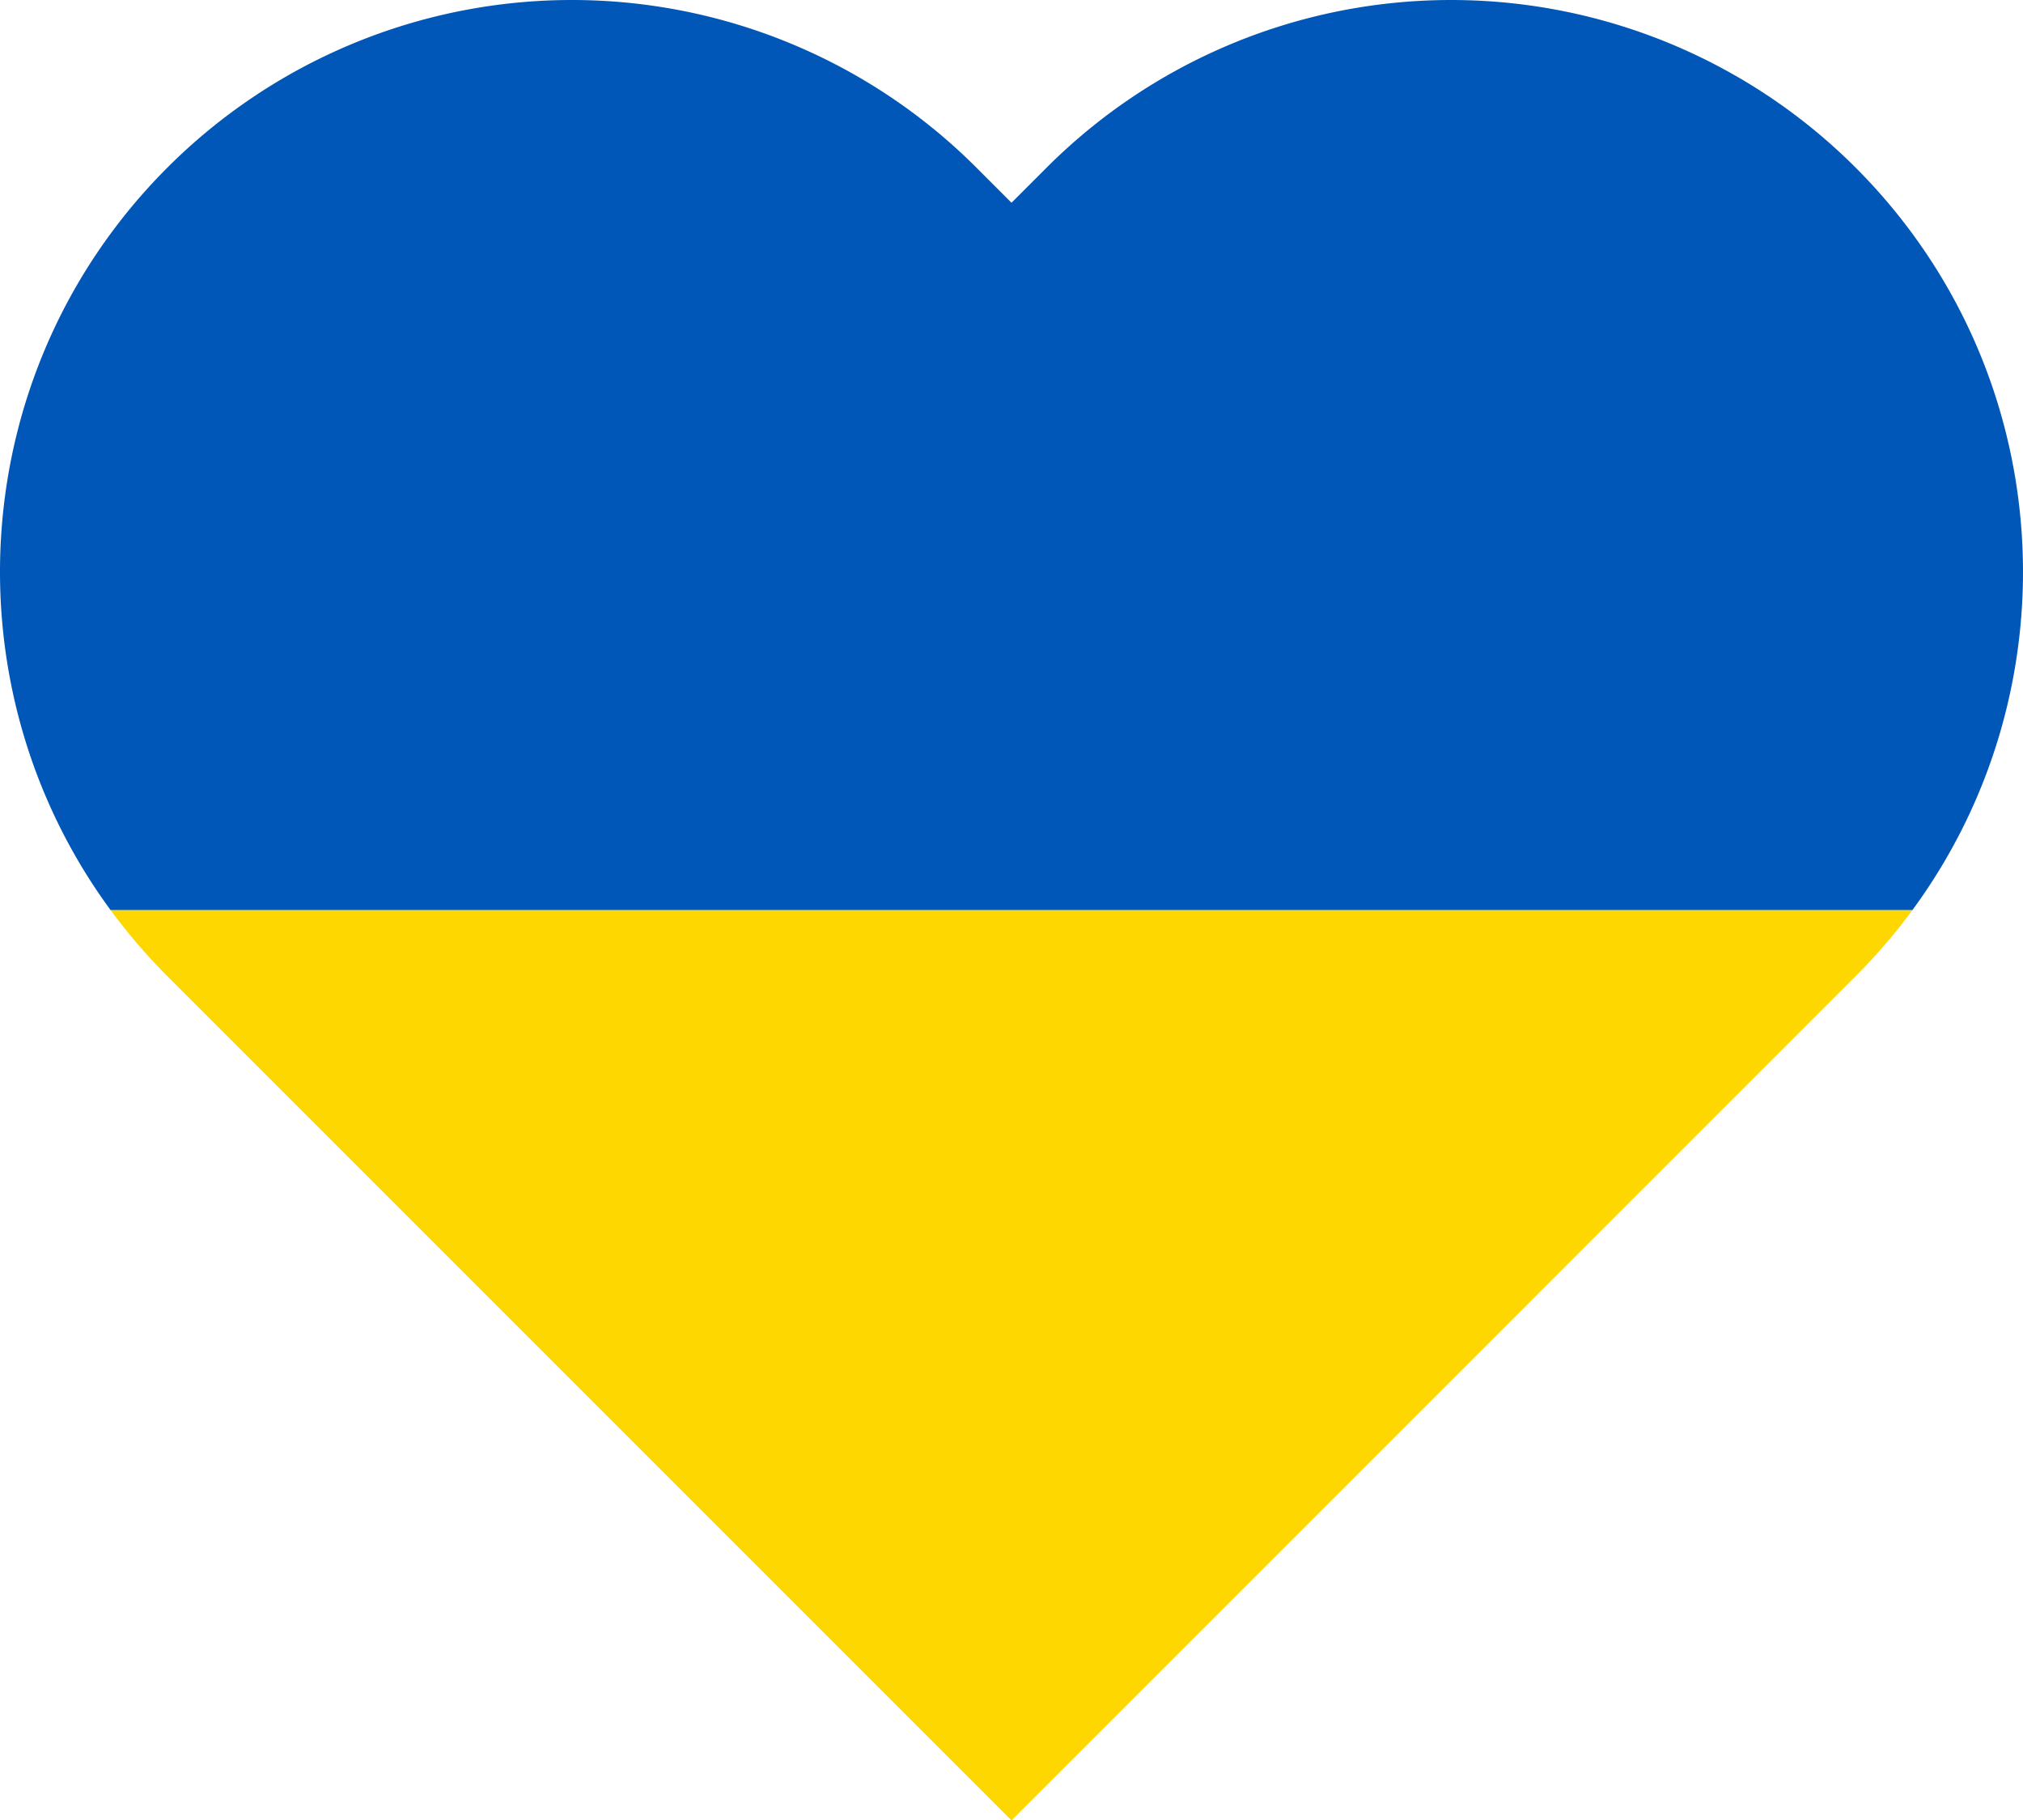
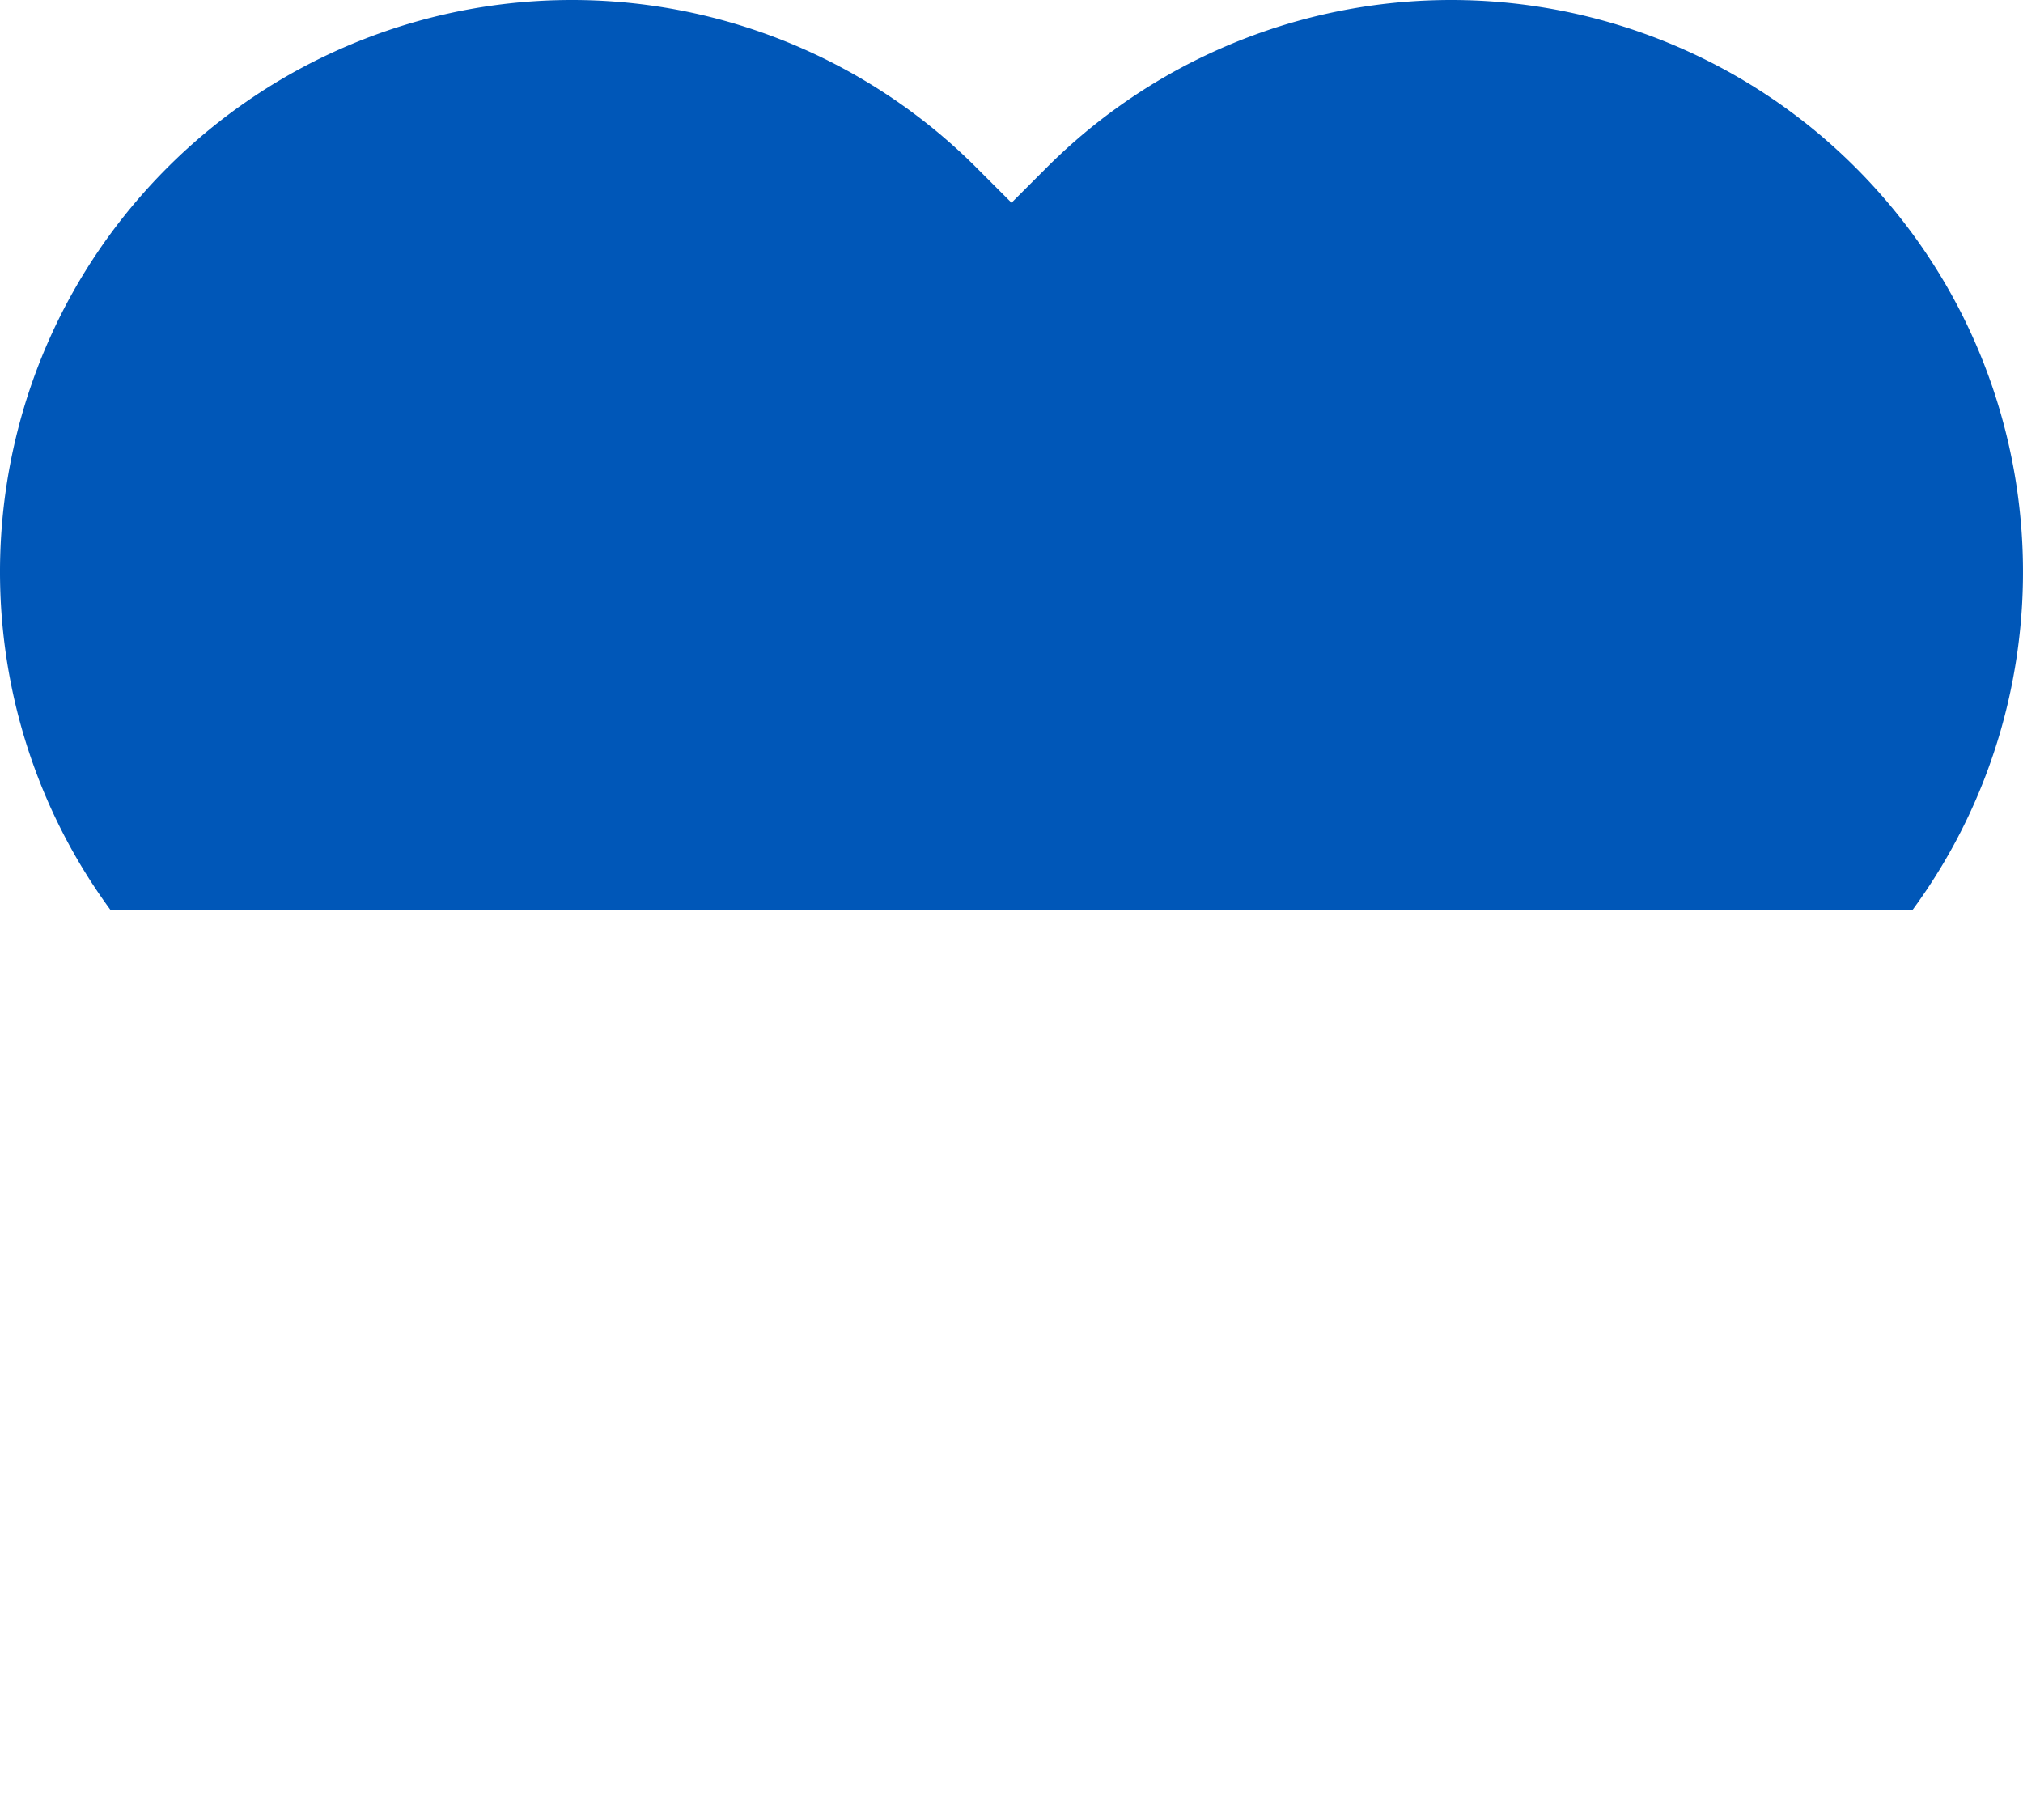
<svg xmlns="http://www.w3.org/2000/svg" viewBox="0 0 1230.12 1106.85">
  <defs>
    <style>.cls-1{fill:#0057b8;}.cls-2{fill:gold;}</style>
  </defs>
  <g id="Шар_2" data-name="Шар 2">
    <g id="Слой_1" data-name="Слой 1">
      <path class="cls-1" d="M1128.27,101.84a347.76,347.76,0,0,0-491.77,0l-21.43,21.43-21.43-21.43a347.78,347.78,0,0,0-491.79,0C-21.24,224.94-32.76,417.35,67.3,553.43H1162.82C1262.88,417.35,1251.36,224.94,1128.27,101.84Z" />
-       <path class="cls-2" d="M67.3,553.43a352,352,0,0,0,34.55,40.2l21.43,21.43,491.79,491.79,491.77-491.79,21.43-21.43a351,351,0,0,0,34.55-40.2Z" />
    </g>
  </g>
</svg>